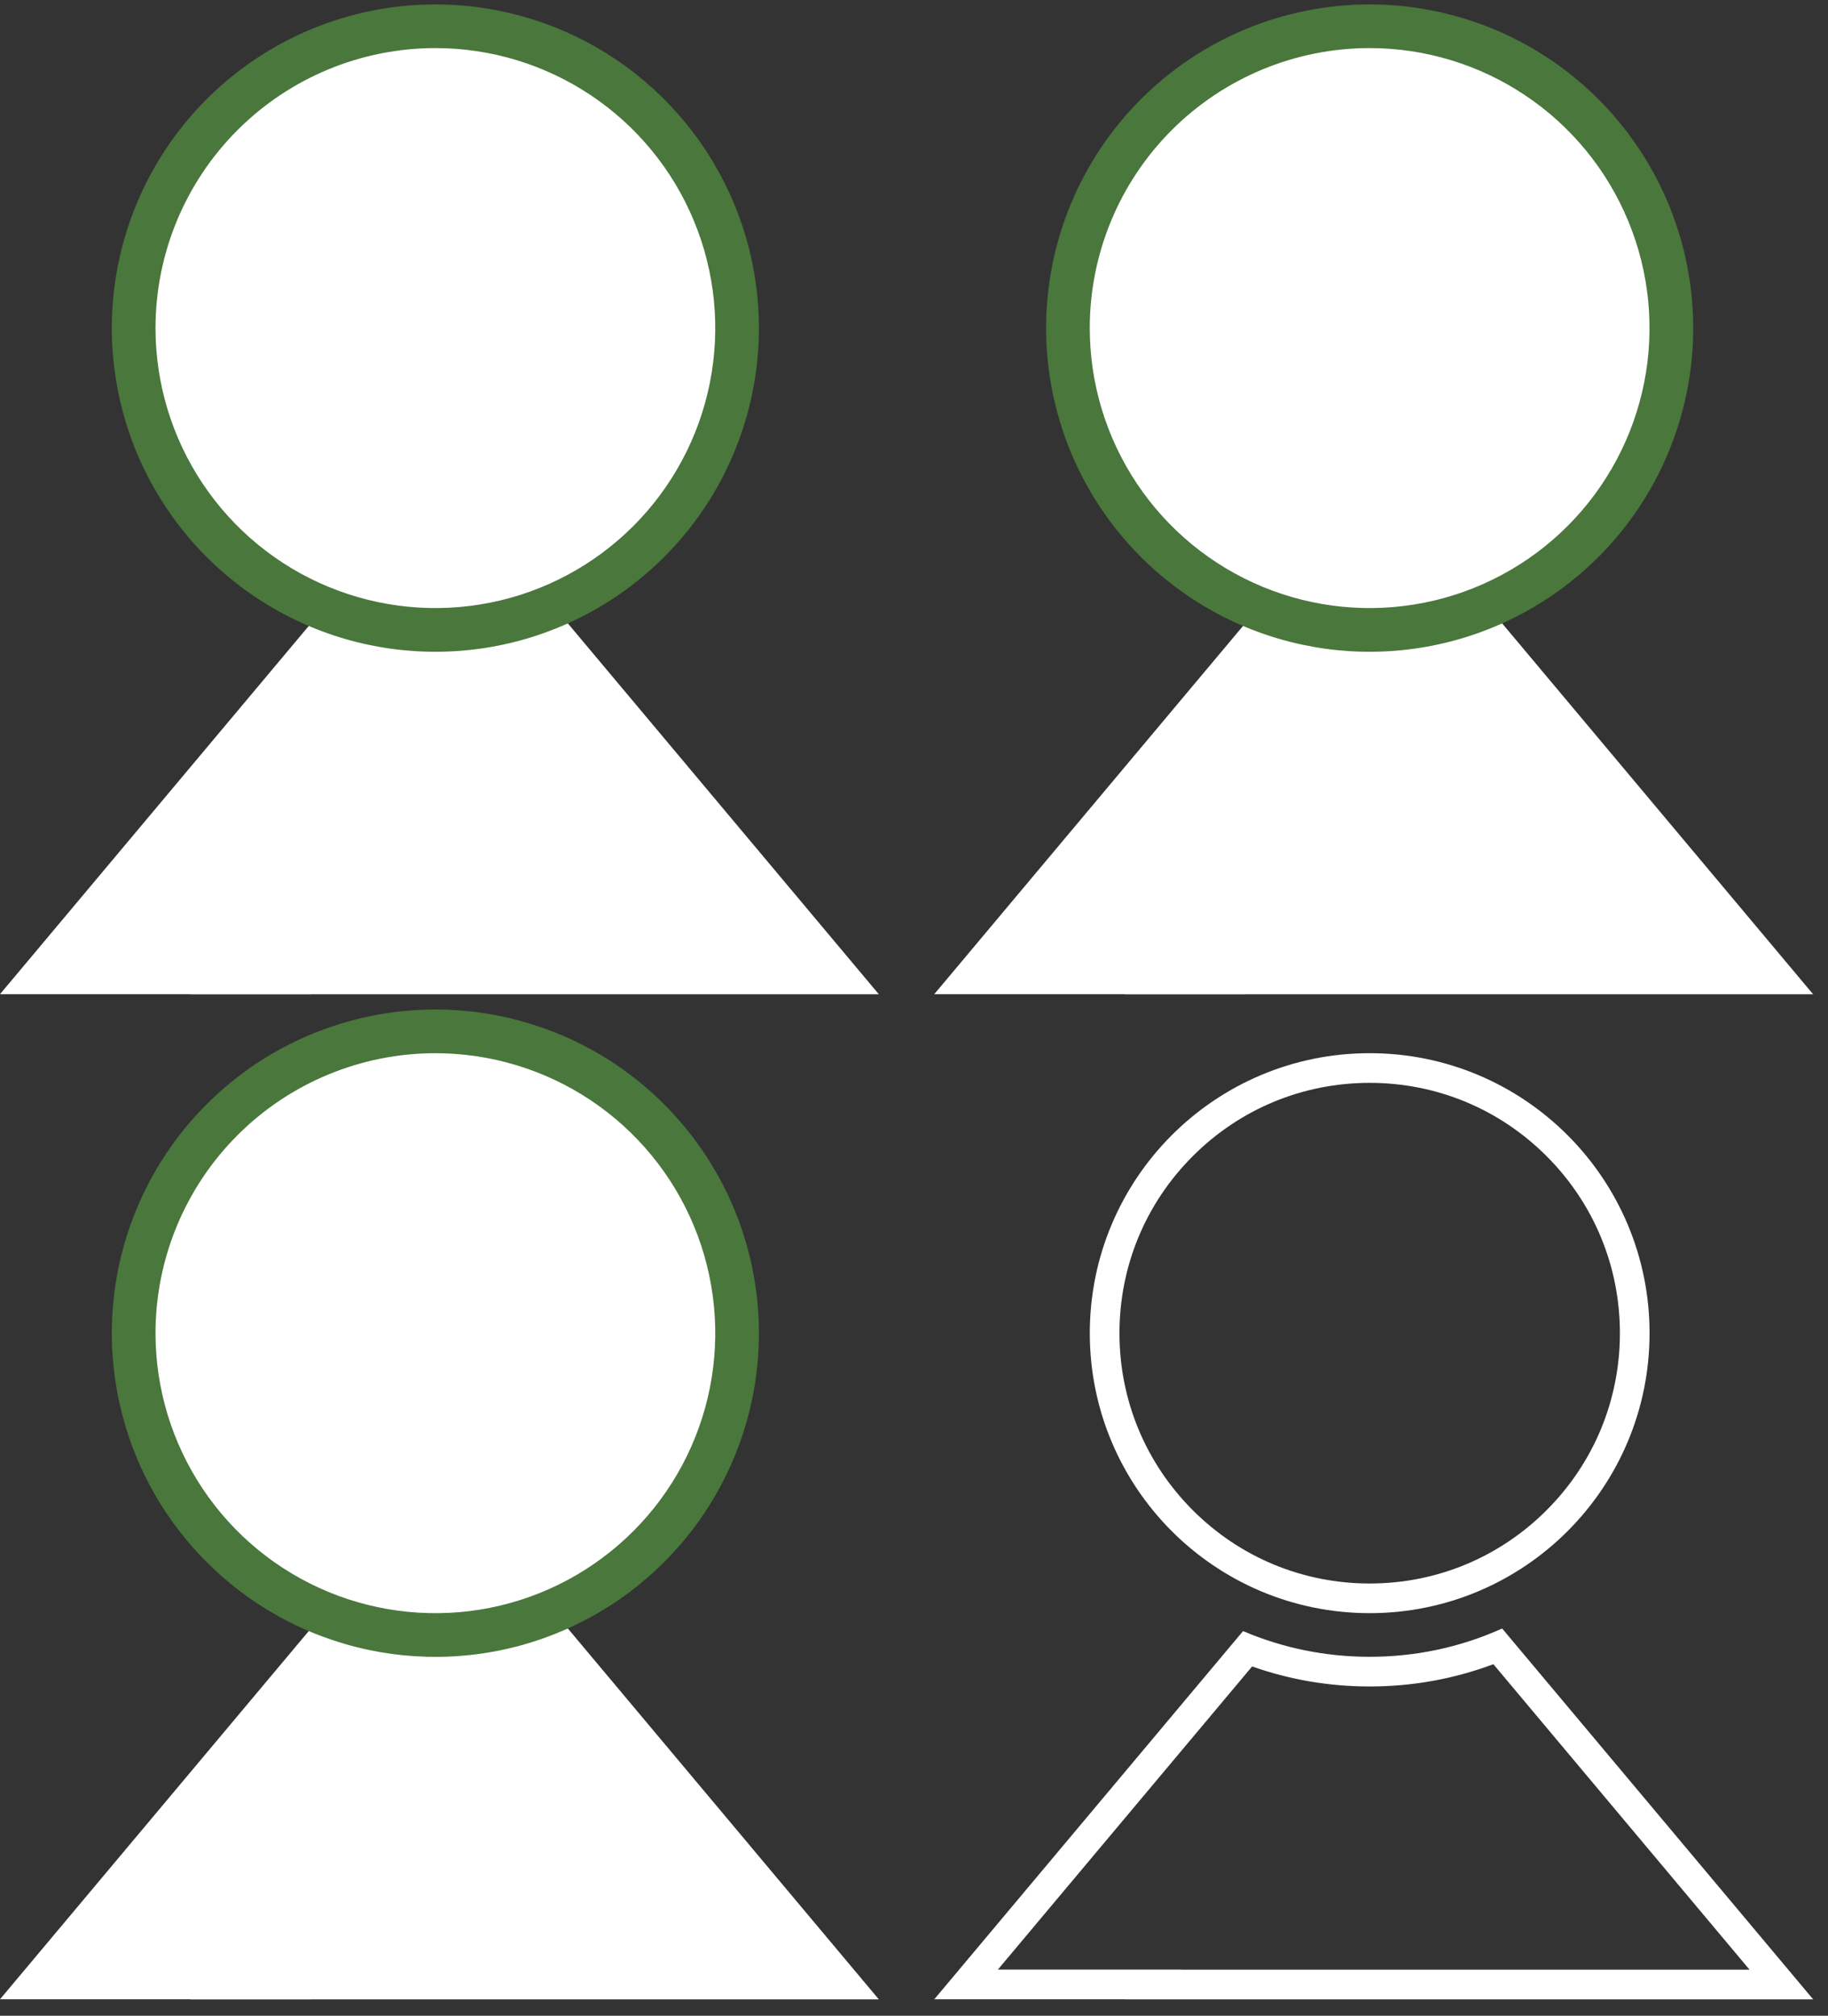
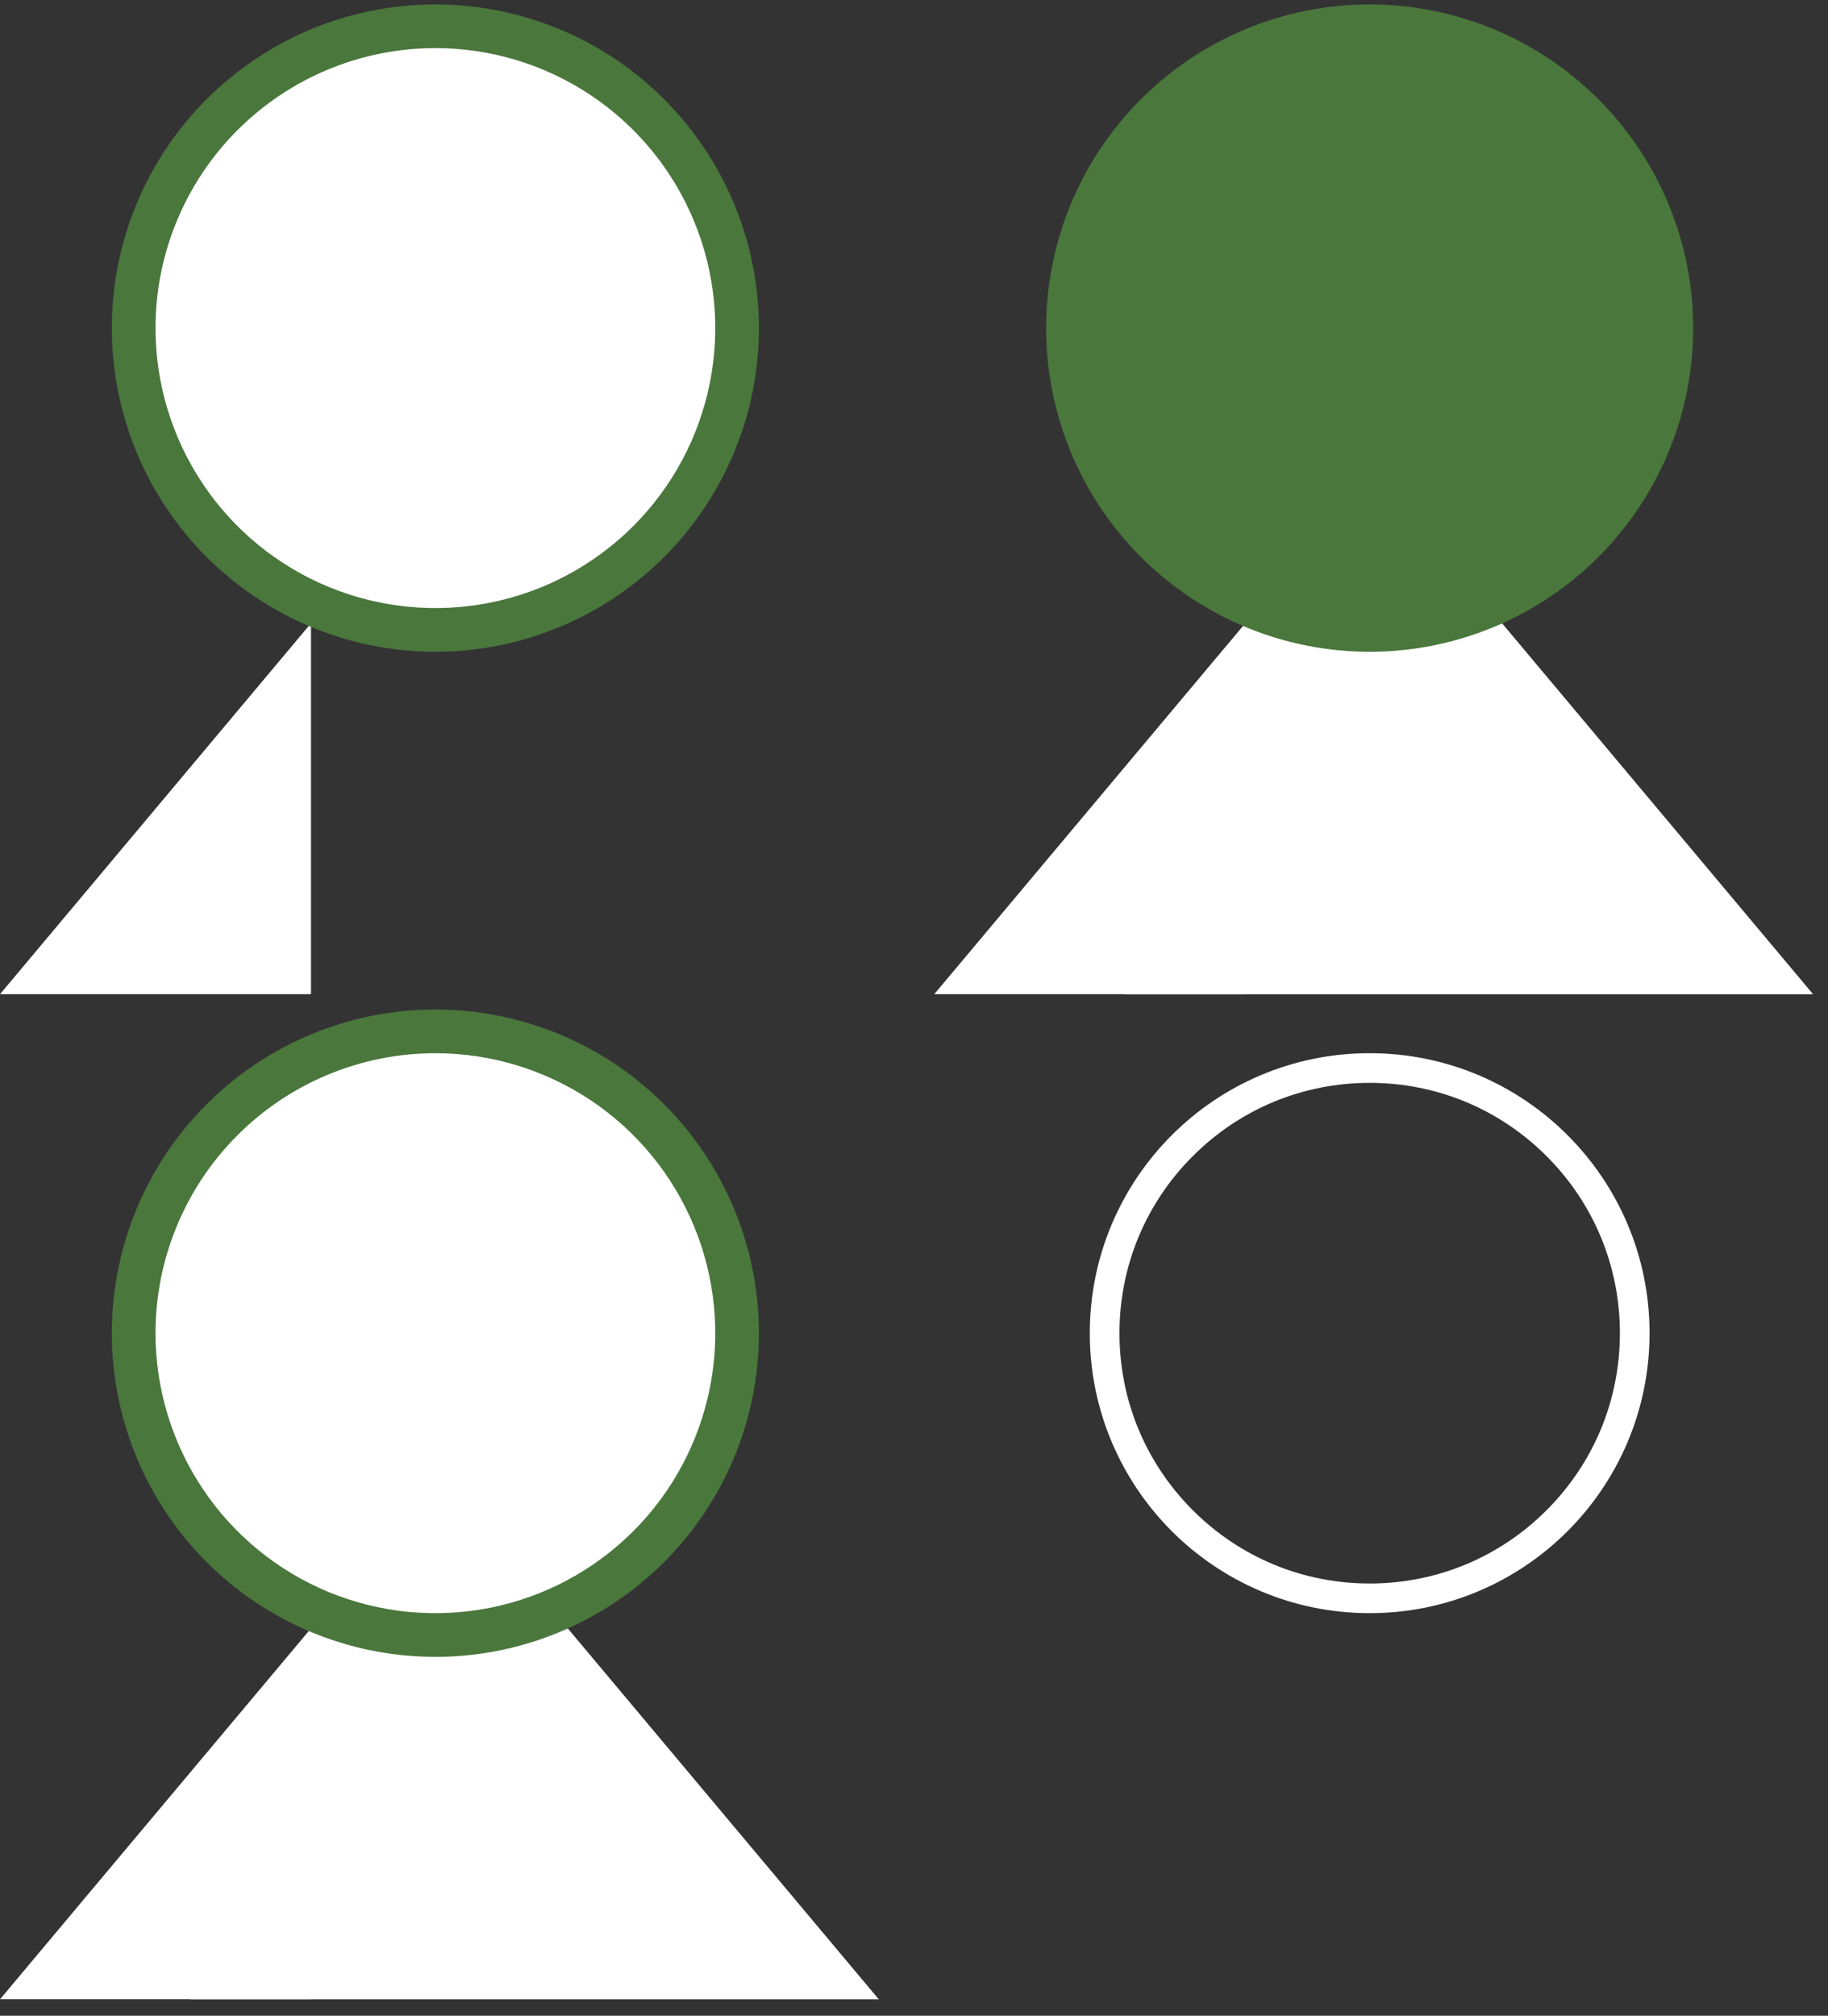
<svg xmlns="http://www.w3.org/2000/svg" width="88" height="97" viewBox="0 0 88 97" fill="none">
  <rect x="0" y="0" width="88" height="97" fill="#333333" stroke="none" />
  <path d="M42.306 96.21H9.166L14.965 78.362H27.335L42.306 96.21Z" fill="white" />
-   <path d="M42.306 47.843H9.166L14.965 29.996H27.335L42.306 47.843Z" fill="white" />
-   <path d="M84.223 94.782L71.891 80.082C69.991 80.794 67.993 81.154 65.936 81.154C63.988 81.154 62.089 80.83 60.277 80.19L48.038 94.778L56.874 94.778L56.872 94.782H84.223ZM87.285 96.21H54.143L54.146 96.206L44.977 96.206L59.84 78.489C61.77 79.31 63.821 79.726 65.936 79.726C68.157 79.726 70.303 79.268 72.314 78.365L87.285 96.21Z" fill="white" />
  <path d="M87.282 47.843H54.143L59.942 29.996H72.312L87.282 47.843Z" fill="white" />
  <path d="M0 96.207H14.971V78.359L0 96.207Z" fill="white" />
  <path d="M0 47.841H14.971V29.993L0 47.841Z" fill="white" />
  <path d="M44.975 47.841H59.946V29.993L44.975 47.841Z" fill="white" />
  <path d="M20.958 48.578C24.039 48.578 27.05 49.491 29.612 51.203C32.173 52.914 34.17 55.347 35.349 58.193C36.528 61.039 36.836 64.171 36.235 67.193C35.634 70.214 34.151 72.99 31.972 75.168C29.794 77.346 27.018 78.83 23.997 79.431C20.975 80.031 17.843 79.723 14.997 78.544C12.151 77.365 9.719 75.368 8.007 72.806C6.296 70.245 5.383 67.233 5.383 64.153C5.383 60.022 7.024 56.061 9.945 53.14C12.866 50.219 16.827 48.578 20.958 48.578Z" fill="#4A773C" />
  <path d="M20.958 0.213C24.039 0.213 27.05 1.126 29.612 2.838C32.173 4.549 34.17 6.982 35.349 9.828C36.528 12.674 36.836 15.806 36.235 18.828C35.634 21.849 34.151 24.624 31.972 26.803C29.794 28.981 27.018 30.465 23.997 31.065C20.975 31.666 17.843 31.358 14.997 30.178C12.151 28.999 9.719 27.003 8.007 24.441C6.296 21.88 5.383 18.868 5.383 15.787C5.383 11.657 7.024 7.695 9.945 4.775C12.866 1.854 16.827 0.213 20.958 0.213Z" fill="#4A773C" />
  <path d="M65.934 0.213C69.015 0.213 72.027 1.126 74.588 2.838C77.15 4.549 79.146 6.982 80.325 9.828C81.504 12.674 81.813 15.806 81.212 18.828C80.611 21.849 79.127 24.624 76.949 26.803C74.77 28.981 71.995 30.465 68.973 31.065C65.952 31.666 62.82 31.358 59.974 30.178C57.128 28.999 54.695 27.003 52.984 24.441C51.272 21.88 50.359 18.868 50.359 15.787C50.36 11.657 52.001 7.695 54.922 4.775C57.843 1.854 61.804 0.213 65.934 0.213Z" fill="#4A773C" />
  <path d="M20.959 50.681C23.624 50.681 26.229 51.471 28.445 52.951C30.66 54.431 32.388 56.536 33.407 58.998C34.427 61.46 34.694 64.169 34.174 66.782C33.654 69.396 32.371 71.797 30.487 73.681C28.602 75.566 26.202 76.849 23.588 77.369C20.974 77.888 18.265 77.621 15.803 76.602C13.341 75.582 11.237 73.855 9.757 71.639C8.276 69.423 7.486 66.818 7.486 64.153C7.487 60.58 8.906 57.154 11.433 54.627C13.959 52.1 17.386 50.681 20.959 50.681Z" fill="white" />
  <path d="M20.959 2.314C23.624 2.314 26.229 3.104 28.445 4.585C30.66 6.065 32.388 8.169 33.407 10.632C34.427 13.093 34.694 15.803 34.174 18.416C33.654 21.03 32.371 23.431 30.487 25.315C28.602 27.199 26.202 28.483 23.588 29.002C20.974 29.522 18.265 29.255 15.803 28.235C13.341 27.216 11.237 25.489 9.757 23.273C8.276 21.057 7.486 18.452 7.486 15.787C7.487 12.214 8.906 8.787 11.433 6.261C13.959 3.734 17.386 2.315 20.959 2.314Z" fill="white" />
  <path d="M65.936 52.108C62.719 52.108 59.694 53.36 57.419 55.636C55.144 57.911 53.891 60.936 53.891 64.153C53.891 67.371 55.144 70.395 57.419 72.671C59.694 74.946 62.719 76.199 65.936 76.199C69.154 76.199 72.179 74.946 74.454 72.671C76.729 70.395 77.982 67.371 77.982 64.153C77.982 60.936 76.729 57.911 74.454 55.636C72.179 53.36 69.154 52.108 65.936 52.108ZM65.936 50.68C73.377 50.68 79.41 56.712 79.41 64.153C79.41 71.594 73.377 77.626 65.936 77.626C58.495 77.626 52.463 71.594 52.463 64.153C52.463 56.712 58.495 50.68 65.936 50.68Z" fill="white" />
-   <path d="M65.934 2.314C68.598 2.314 71.204 3.104 73.419 4.585C75.635 6.065 77.362 8.169 78.382 10.632C79.402 13.093 79.669 15.803 79.149 18.416C78.629 21.03 77.346 23.431 75.461 25.315C73.577 27.199 71.176 28.483 68.563 29.002C65.949 29.522 63.24 29.255 60.778 28.235C58.316 27.216 56.212 25.489 54.731 23.273C53.251 21.057 52.461 18.452 52.461 15.787C52.461 12.214 53.881 8.787 56.407 6.261C58.934 3.734 62.361 2.315 65.934 2.314Z" fill="white" />
</svg>